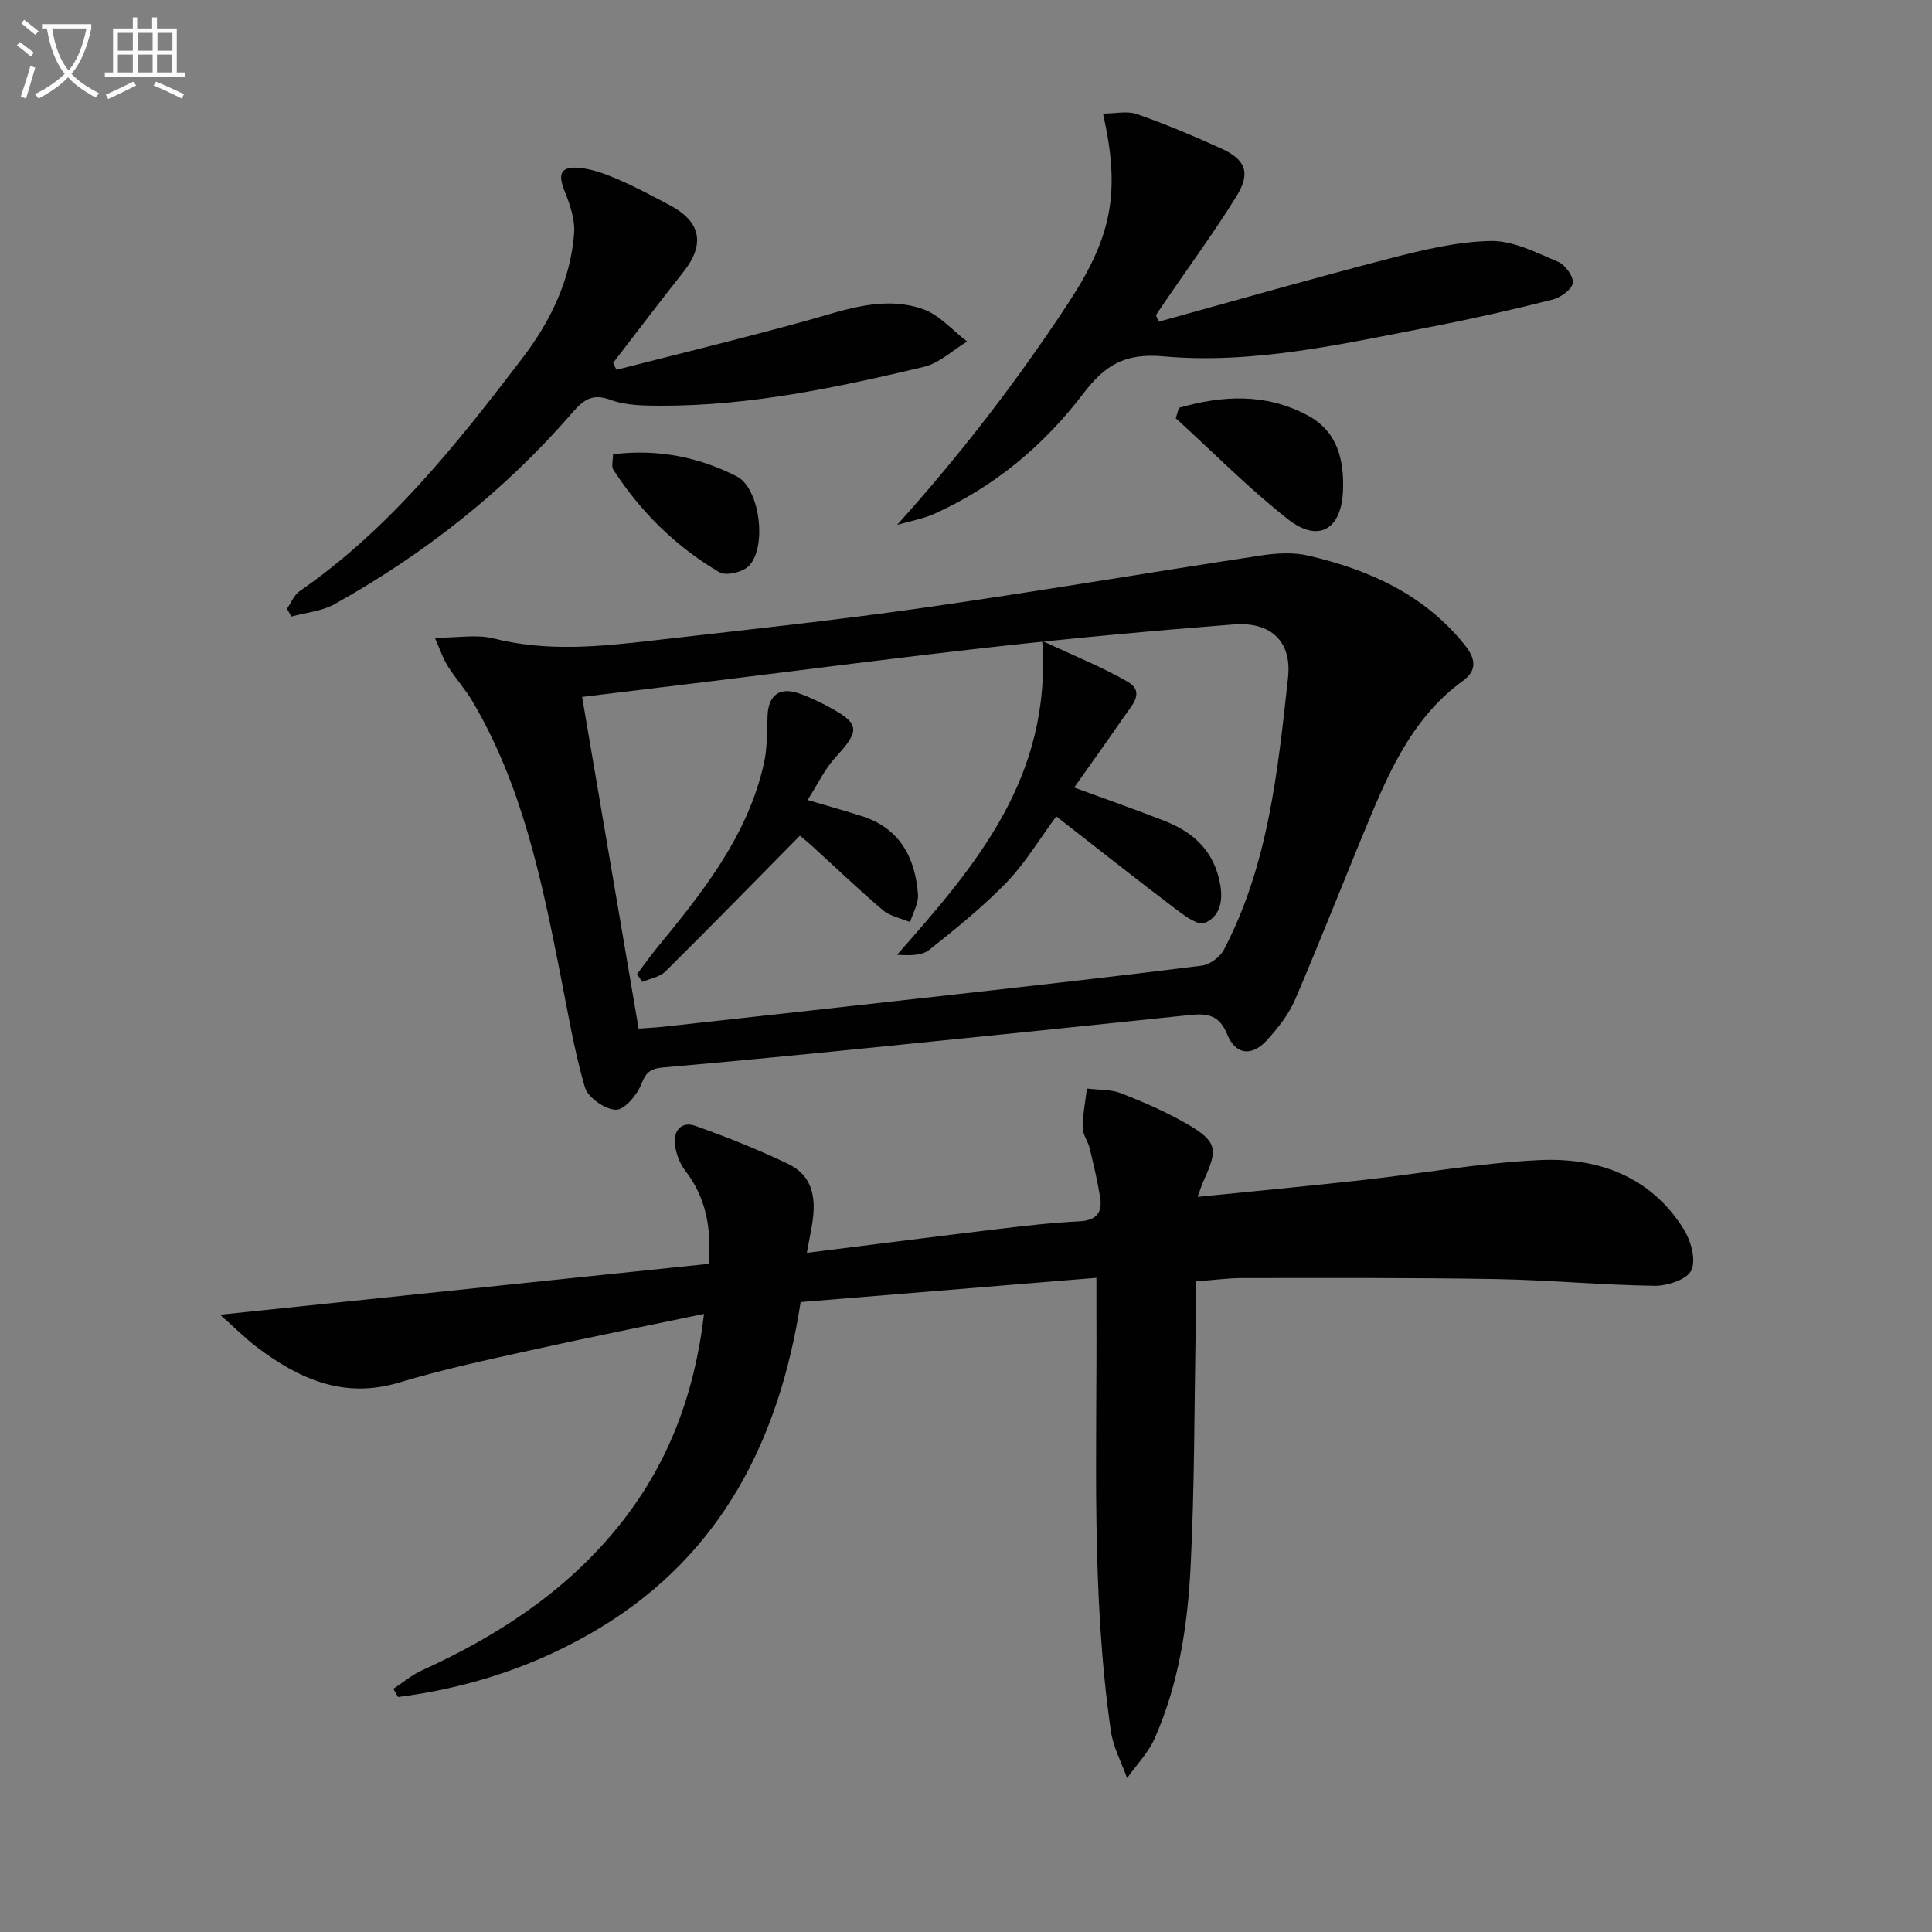
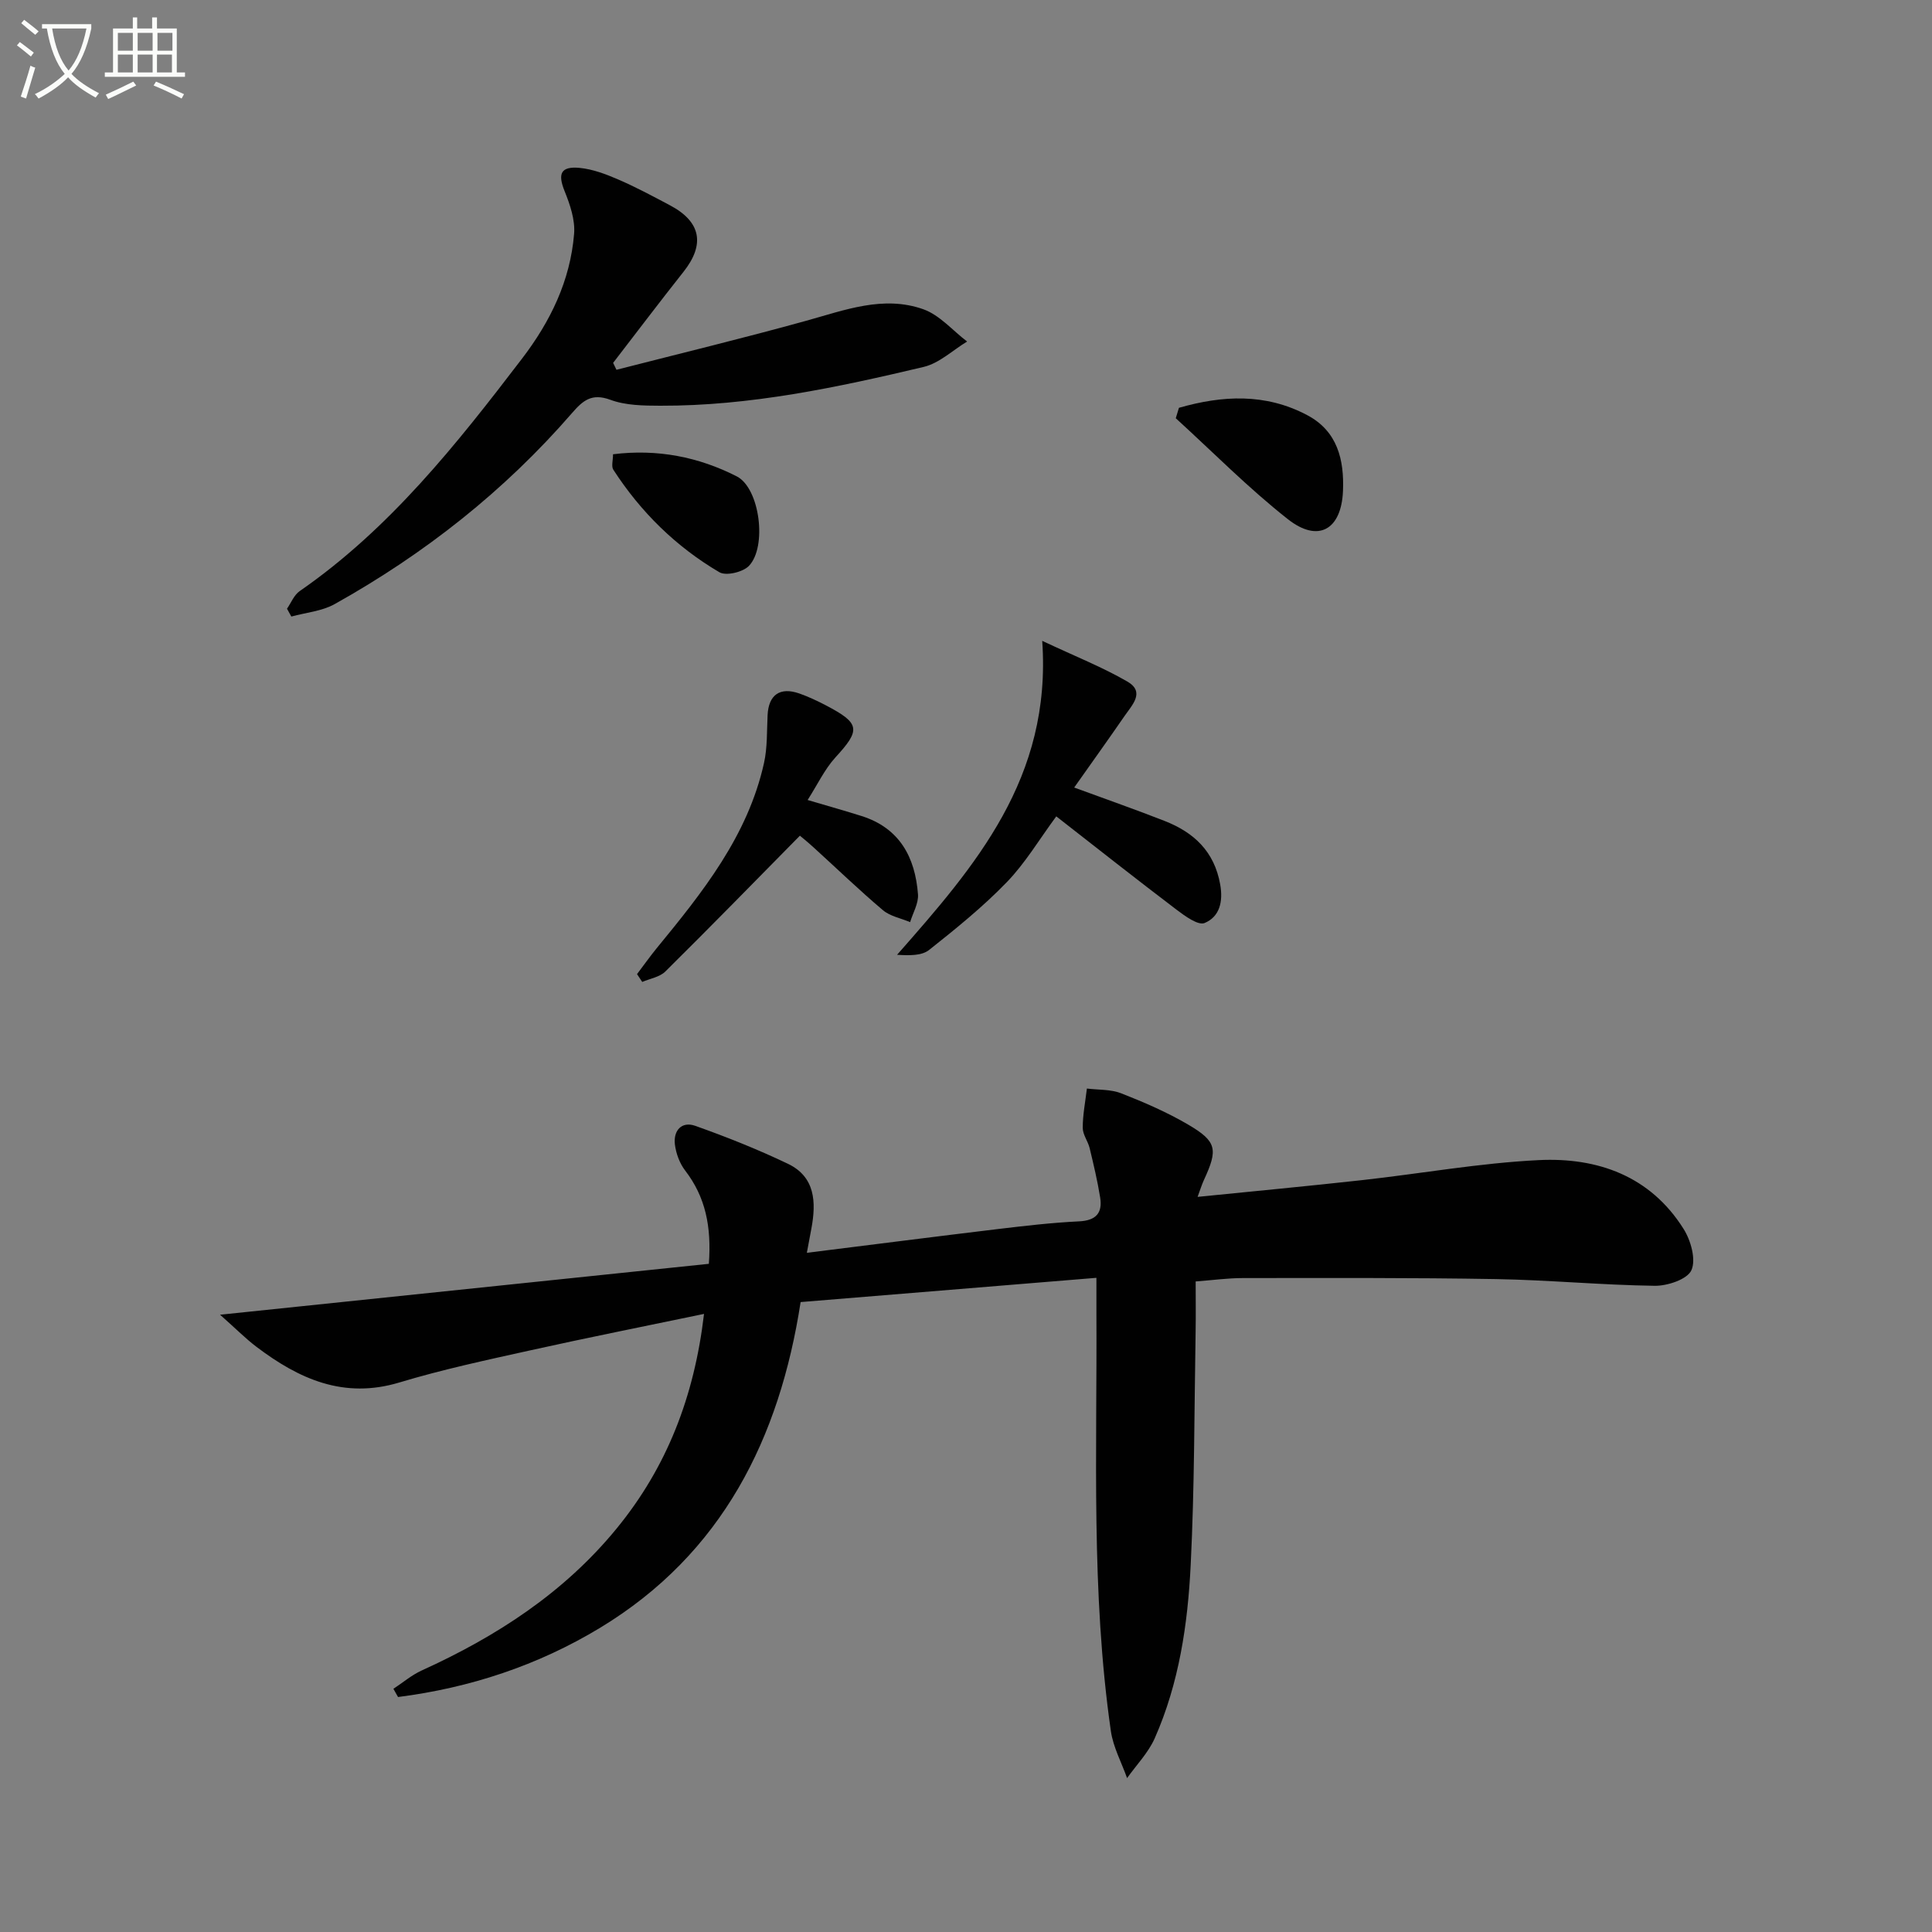
<svg xmlns="http://www.w3.org/2000/svg" enable-background="new 0 0 400 400" viewBox="0 0 400 400">
  <rect x="0" y="0" width="400" height="400" fill="#808080" stroke="none" />
  <path d="m6.4 11.7c-1-.8-1.9-1.6-2.9-2.3l.6-.7c.9.7 1.9 1.4 2.9 2.2zm-2.1 8.3c.7-2.1 1.4-4.2 2-6.4.2.1.6.3 1 .4-.7 2.3-1.3 4.4-1.9 6.4zm3-12.8c-1.1-.9-2.1-1.7-2.9-2.4l.6-.7c1 .8 2 1.5 3 2.4zm1.4-1.3v-.9h10.2v.9c-.9 4.2-2.3 7.3-4.1 9.4 1.3 1.4 3.2 2.7 5.7 4-.2.2-.4.5-.7.9-2.5-1.4-4.4-2.7-5.7-4.2-1.4 1.5-3.5 3-6.1 4.4 0 0 0 0-.1-.1-.3-.4-.5-.7-.7-.8 2.7-1.3 4.7-2.8 6.2-4.2-1.8-2.2-3-5.3-3.7-9.4zm9.2 0h-7.1c.6 3.8 1.7 6.7 3.4 8.7 1.7-2 2.9-4.8 3.7-8.7z" fill="#fbfcfa" />
  <path d="m31.6 3.6h.9v2.3h4.1v9.1h1.7v.9h-16.6v-.9h1.7v-9.1h4.1v-2.3h.9v2.3h3.1v-2.3zm-4 13.3.6.8c-1.9.9-3.8 1.9-5.8 2.8-.2-.3-.3-.6-.5-.9 2-.9 3.9-1.8 5.7-2.7zm-3.2-10.1v3.7h3.1v-3.7zm0 4.5v3.7h3.1v-3.7zm4.1-4.5v3.7h3.1v-3.7zm0 4.5v3.7h3.1v-3.7zm9.1 9.1c-2.1-1.1-4.1-2-5.8-2.7l.5-.8c2.2.9 4.1 1.8 5.8 2.6zm-1.9-13.6h-3.1v3.7h3.1zm-3.2 4.5v3.7h3.1v-3.7z" fill="#fbfcfa" />
  <g fill="#010101">
    <path d="m81.45 349.65c1.94-1.27 3.75-2.83 5.83-3.78 15.49-7.04 29.5-16.1 40.39-29.41 10.37-12.66 16.07-27.25 18.09-44.43-12.43 2.59-24.24 4.94-35.99 7.55-9.07 2.01-18.18 3.96-27.06 6.64-11.54 3.49-20.82-.72-29.62-7.38-2.22-1.68-4.19-3.68-7.53-6.64 34.65-3.61 67.93-7.08 101.2-10.54.57-7.75-.71-13.86-4.91-19.32-1.14-1.48-1.89-3.53-2.12-5.4-.35-2.86 1.4-4.85 4.21-3.85 6.51 2.31 12.96 4.88 19.19 7.86 5.66 2.71 5.87 7.94 4.87 13.35-.29 1.56-.58 3.12-.95 5.08 13.56-1.69 26.51-3.35 39.48-4.91 5.61-.67 11.23-1.33 16.86-1.6 3.53-.17 4.91-1.73 4.38-4.97-.55-3.43-1.36-6.82-2.17-10.19-.35-1.44-1.44-2.81-1.43-4.21 0-2.71.54-5.42.86-8.13 2.38.3 4.94.14 7.11.99 4.77 1.87 9.53 3.93 13.93 6.52 5.88 3.46 6.11 5.11 3.2 11.4-.47 1.02-.8 2.12-1.32 3.52 11.58-1.17 22.8-2.22 33.99-3.46 12.22-1.35 24.38-3.55 36.63-4.15 12.16-.6 23.11 3.27 30 14.25 1.5 2.38 2.61 6.33 1.62 8.54-.84 1.89-4.96 3.27-7.61 3.23-10.96-.15-21.91-1.2-32.87-1.39-17.47-.3-34.94-.22-52.41-.21-3.13 0-6.27.44-9.75.7 0 3.51.05 6.94-.01 10.36-.28 16.11-.22 32.24-1.02 48.33-.6 12.28-2.41 24.51-7.45 35.9-1.33 3-3.78 5.5-5.72 8.24-1.15-3.25-2.88-6.41-3.36-9.75-4.13-28.8-2.83-57.8-2.99-86.74-.01-1.97 0-3.95 0-7.09-20.53 1.68-40.63 3.33-61.24 5.02-4.35 28.14-16.17 52.1-41.55 67.46-12.88 7.79-26.93 12.41-41.8 14.31-.32-.56-.64-1.13-.96-1.7z" />
-     <path d="m90.03 132.05c4.75 0 8.69-.75 12.21.14 10.94 2.77 21.81 1.7 32.72.44 18.64-2.14 37.3-4.11 55.87-6.75 23.49-3.34 46.89-7.33 70.35-10.89 3.17-.48 6.63-.67 9.71.05 12.53 2.91 23.92 8 32.29 18.39 2.29 2.84 2.8 5.29-.36 7.58-9.45 6.86-14.37 16.84-18.71 27.17-5.39 12.85-10.43 25.85-15.92 38.66-1.34 3.13-3.58 6-5.9 8.54-3.12 3.4-6.48 3.04-8.2-1.21-1.62-4.01-4.1-4.41-7.67-4.03-21.97 2.3-43.95 4.55-65.93 6.76-14.38 1.44-28.76 2.85-43.15 4.1-2.49.22-3.56.86-4.53 3.39-.86 2.26-3.5 5.4-5.29 5.37-2.26-.05-5.82-2.54-6.43-4.66-2.26-7.76-3.57-15.8-5.15-23.75-3.84-19.4-7.87-38.75-18.08-56.08-1.51-2.57-3.56-4.81-5.14-7.34-1.01-1.6-1.59-3.42-2.69-5.88zm42.19 80.91c2.19-.16 3.68-.23 5.16-.39 20.14-2.22 40.28-4.43 60.42-6.69 17-1.91 34.01-3.81 50.98-5.95 1.68-.21 3.81-1.76 4.6-3.28 9.23-17.61 11.17-37.03 13.29-56.31.84-7.58-3.59-11.66-11.26-11.06-16.38 1.28-32.76 2.78-49.09 4.59-19.97 2.21-39.9 4.83-59.84 7.27-8.53 1.04-17.05 2.07-25.96 3.15 3.94 23.11 7.78 45.65 11.7 68.67z" />
-     <path d="m185.75 108.66c13.34-14.83 24.95-29.96 35.46-45.96 9.1-13.85 10.79-23 7.16-39.18 2.47 0 4.98-.6 7.04.11 5.93 2.08 11.76 4.53 17.48 7.14 5.05 2.3 6.09 5.06 3.09 9.89-4.63 7.47-9.84 14.57-14.8 21.83-.63.92-1.24 1.84-1.86 2.76.19.45.39.9.58 1.35 15.92-4.39 31.8-8.95 47.79-13.08 6.86-1.77 13.93-3.49 20.94-3.63 4.63-.09 9.43 2.41 13.92 4.29 1.49.62 3.3 3.11 3.08 4.43-.23 1.38-2.57 3.02-4.26 3.44-8.2 2.06-16.46 3.95-24.76 5.55-18.43 3.54-36.92 7.87-55.75 6.18-8.01-.72-12.12 1.85-16.57 7.7-8.14 10.7-18.35 19.25-30.74 24.85-2.45 1.11-5.2 1.57-7.8 2.33z" />
    <path d="m127.63 76.56c13.08-3.35 26.21-6.53 39.22-10.13 8.03-2.22 16.04-5.34 24.32-2.4 3.38 1.2 6.06 4.4 9.06 6.68-2.98 1.8-5.75 4.48-8.97 5.25-17.94 4.26-35.99 8.1-54.57 8.04-3.46-.01-7.16-.05-10.33-1.23-3.87-1.43-5.7.18-7.93 2.75-13.99 16.13-30.54 29.16-49.14 39.55-2.65 1.48-5.96 1.75-8.97 2.58-.3-.54-.6-1.08-.9-1.62.86-1.24 1.46-2.85 2.63-3.65 18.64-12.91 32.47-30.38 46.03-48.13 5.88-7.69 9.99-16.14 10.78-25.83.24-2.89-.84-6.07-1.97-8.86-1.44-3.57-.82-5.17 3.11-4.8 2.73.26 5.45 1.3 8 2.4 3.65 1.58 7.18 3.47 10.7 5.34 6.45 3.41 7.31 8.1 2.8 13.79-4.93 6.22-9.71 12.55-14.56 18.84.24.48.47.96.69 1.43z" />
    <path d="m244.09 84.43c8.92-2.55 17.87-3.09 26.57 1.53 6.25 3.31 7.66 9.23 7.39 15.71-.34 8-5.11 10.77-11.4 5.83-8.17-6.43-15.52-13.89-23.22-20.91.22-.73.44-1.45.66-2.16z" />
    <path d="m126.92 94.05c9.16-1.14 17.7.54 25.62 4.58 4.78 2.44 6.33 14.6 2.5 18.55-1.25 1.28-4.72 2.1-6.09 1.3-8.98-5.27-16.29-12.46-21.96-21.22-.46-.69-.07-1.9-.07-3.21z" />
    <path d="m222.4 163.05c6.89 2.53 12.84 4.61 18.7 6.91 6.07 2.37 10.32 6.31 11.53 13.17.64 3.61-.15 6.68-3.23 7.97-1.33.55-4.04-1.42-5.76-2.72-8.33-6.32-16.54-12.8-24.95-19.36-3.5 4.74-6.4 9.65-10.25 13.63-4.93 5.1-10.5 9.6-16.07 14.02-1.52 1.21-4.04 1.17-6.64 1.01 16.19-18.4 32.04-36.57 30.05-65 6.91 3.25 12.49 5.45 17.63 8.43 3.73 2.16.97 4.87-.57 7.11-3.33 4.83-6.75 9.6-10.44 14.83z" />
    <path d="m167.21 165.63c4.52 1.34 7.86 2.27 11.17 3.32 7.9 2.5 11.09 8.55 11.68 16.21.14 1.87-1.05 3.84-1.63 5.76-1.9-.81-4.14-1.21-5.65-2.49-4.95-4.19-9.62-8.7-14.42-13.06-1.21-1.1-2.49-2.13-2.75-2.35-9.42 9.56-18.56 18.92-27.86 28.12-1.16 1.15-3.16 1.46-4.78 2.16-.36-.54-.72-1.08-1.08-1.62 1.34-1.77 2.62-3.58 4.02-5.3 9.52-11.6 18.91-23.29 22.27-38.41.71-3.19.58-6.58.74-9.89.2-4.22 2.55-5.91 6.58-4.5 1.88.66 3.69 1.52 5.46 2.44 7.17 3.74 7.26 5.08 1.99 10.81-2.25 2.48-3.73 5.67-5.74 8.8z" />
  </g>
</svg>